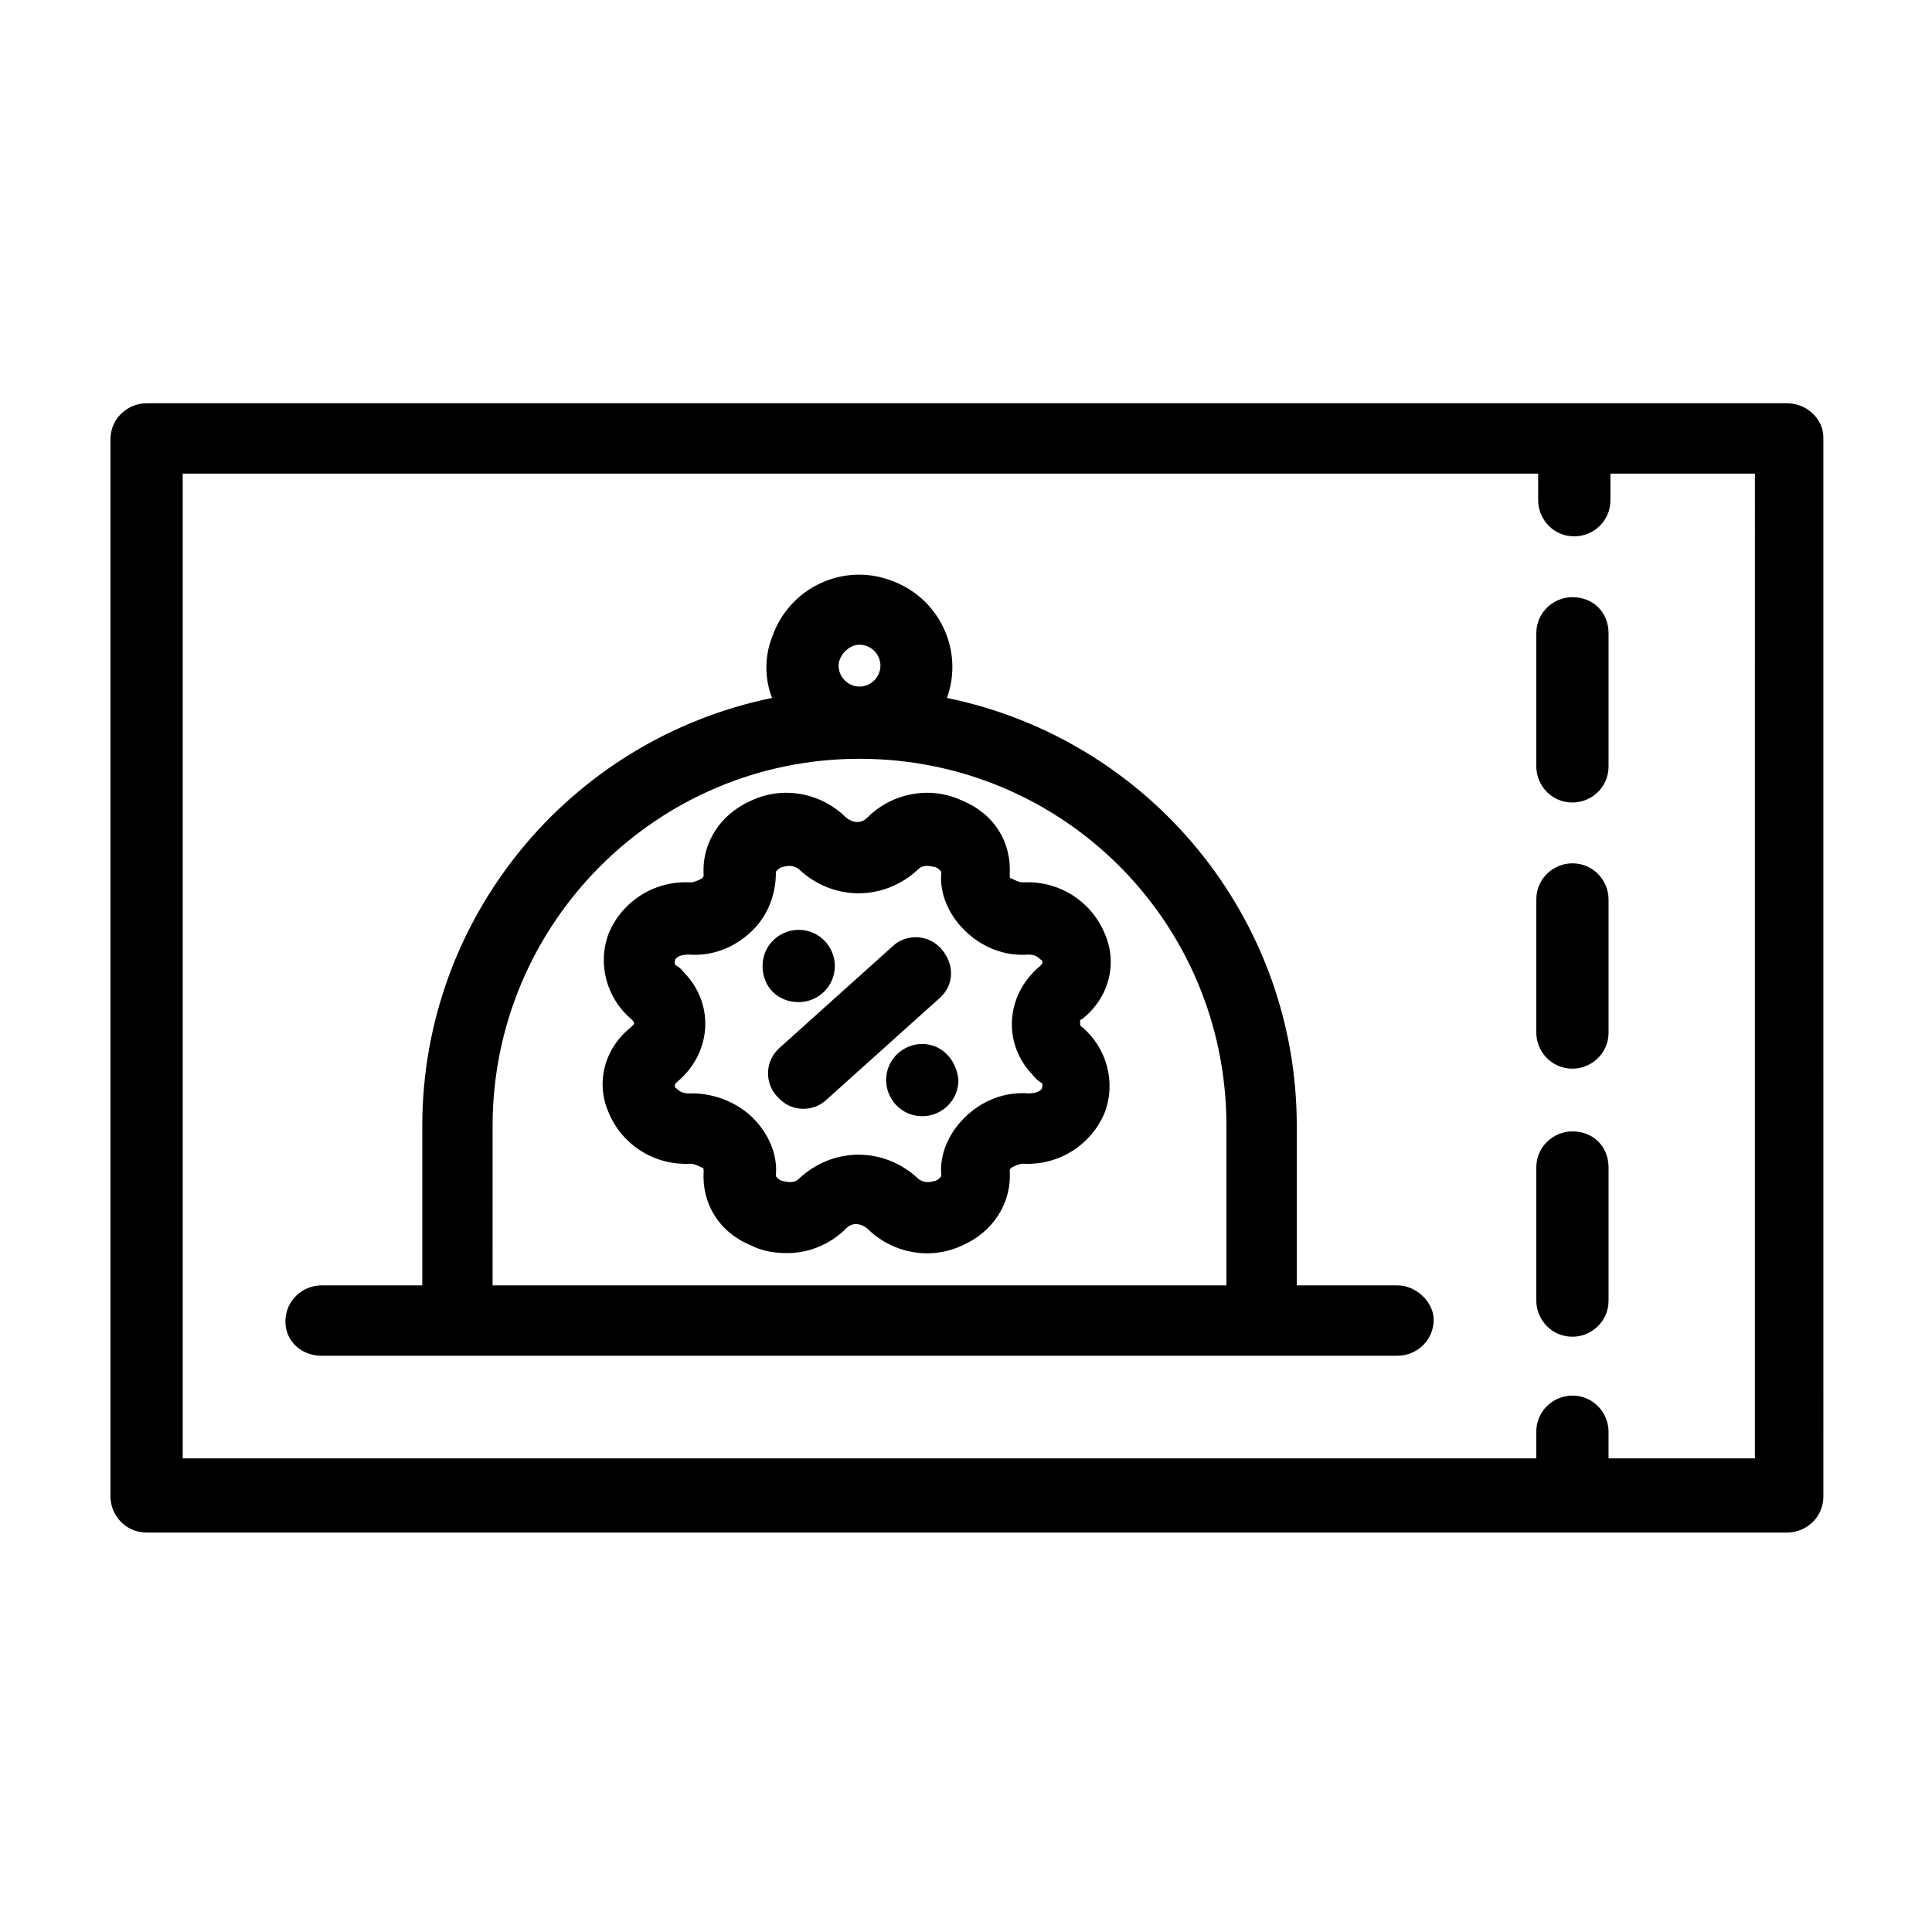
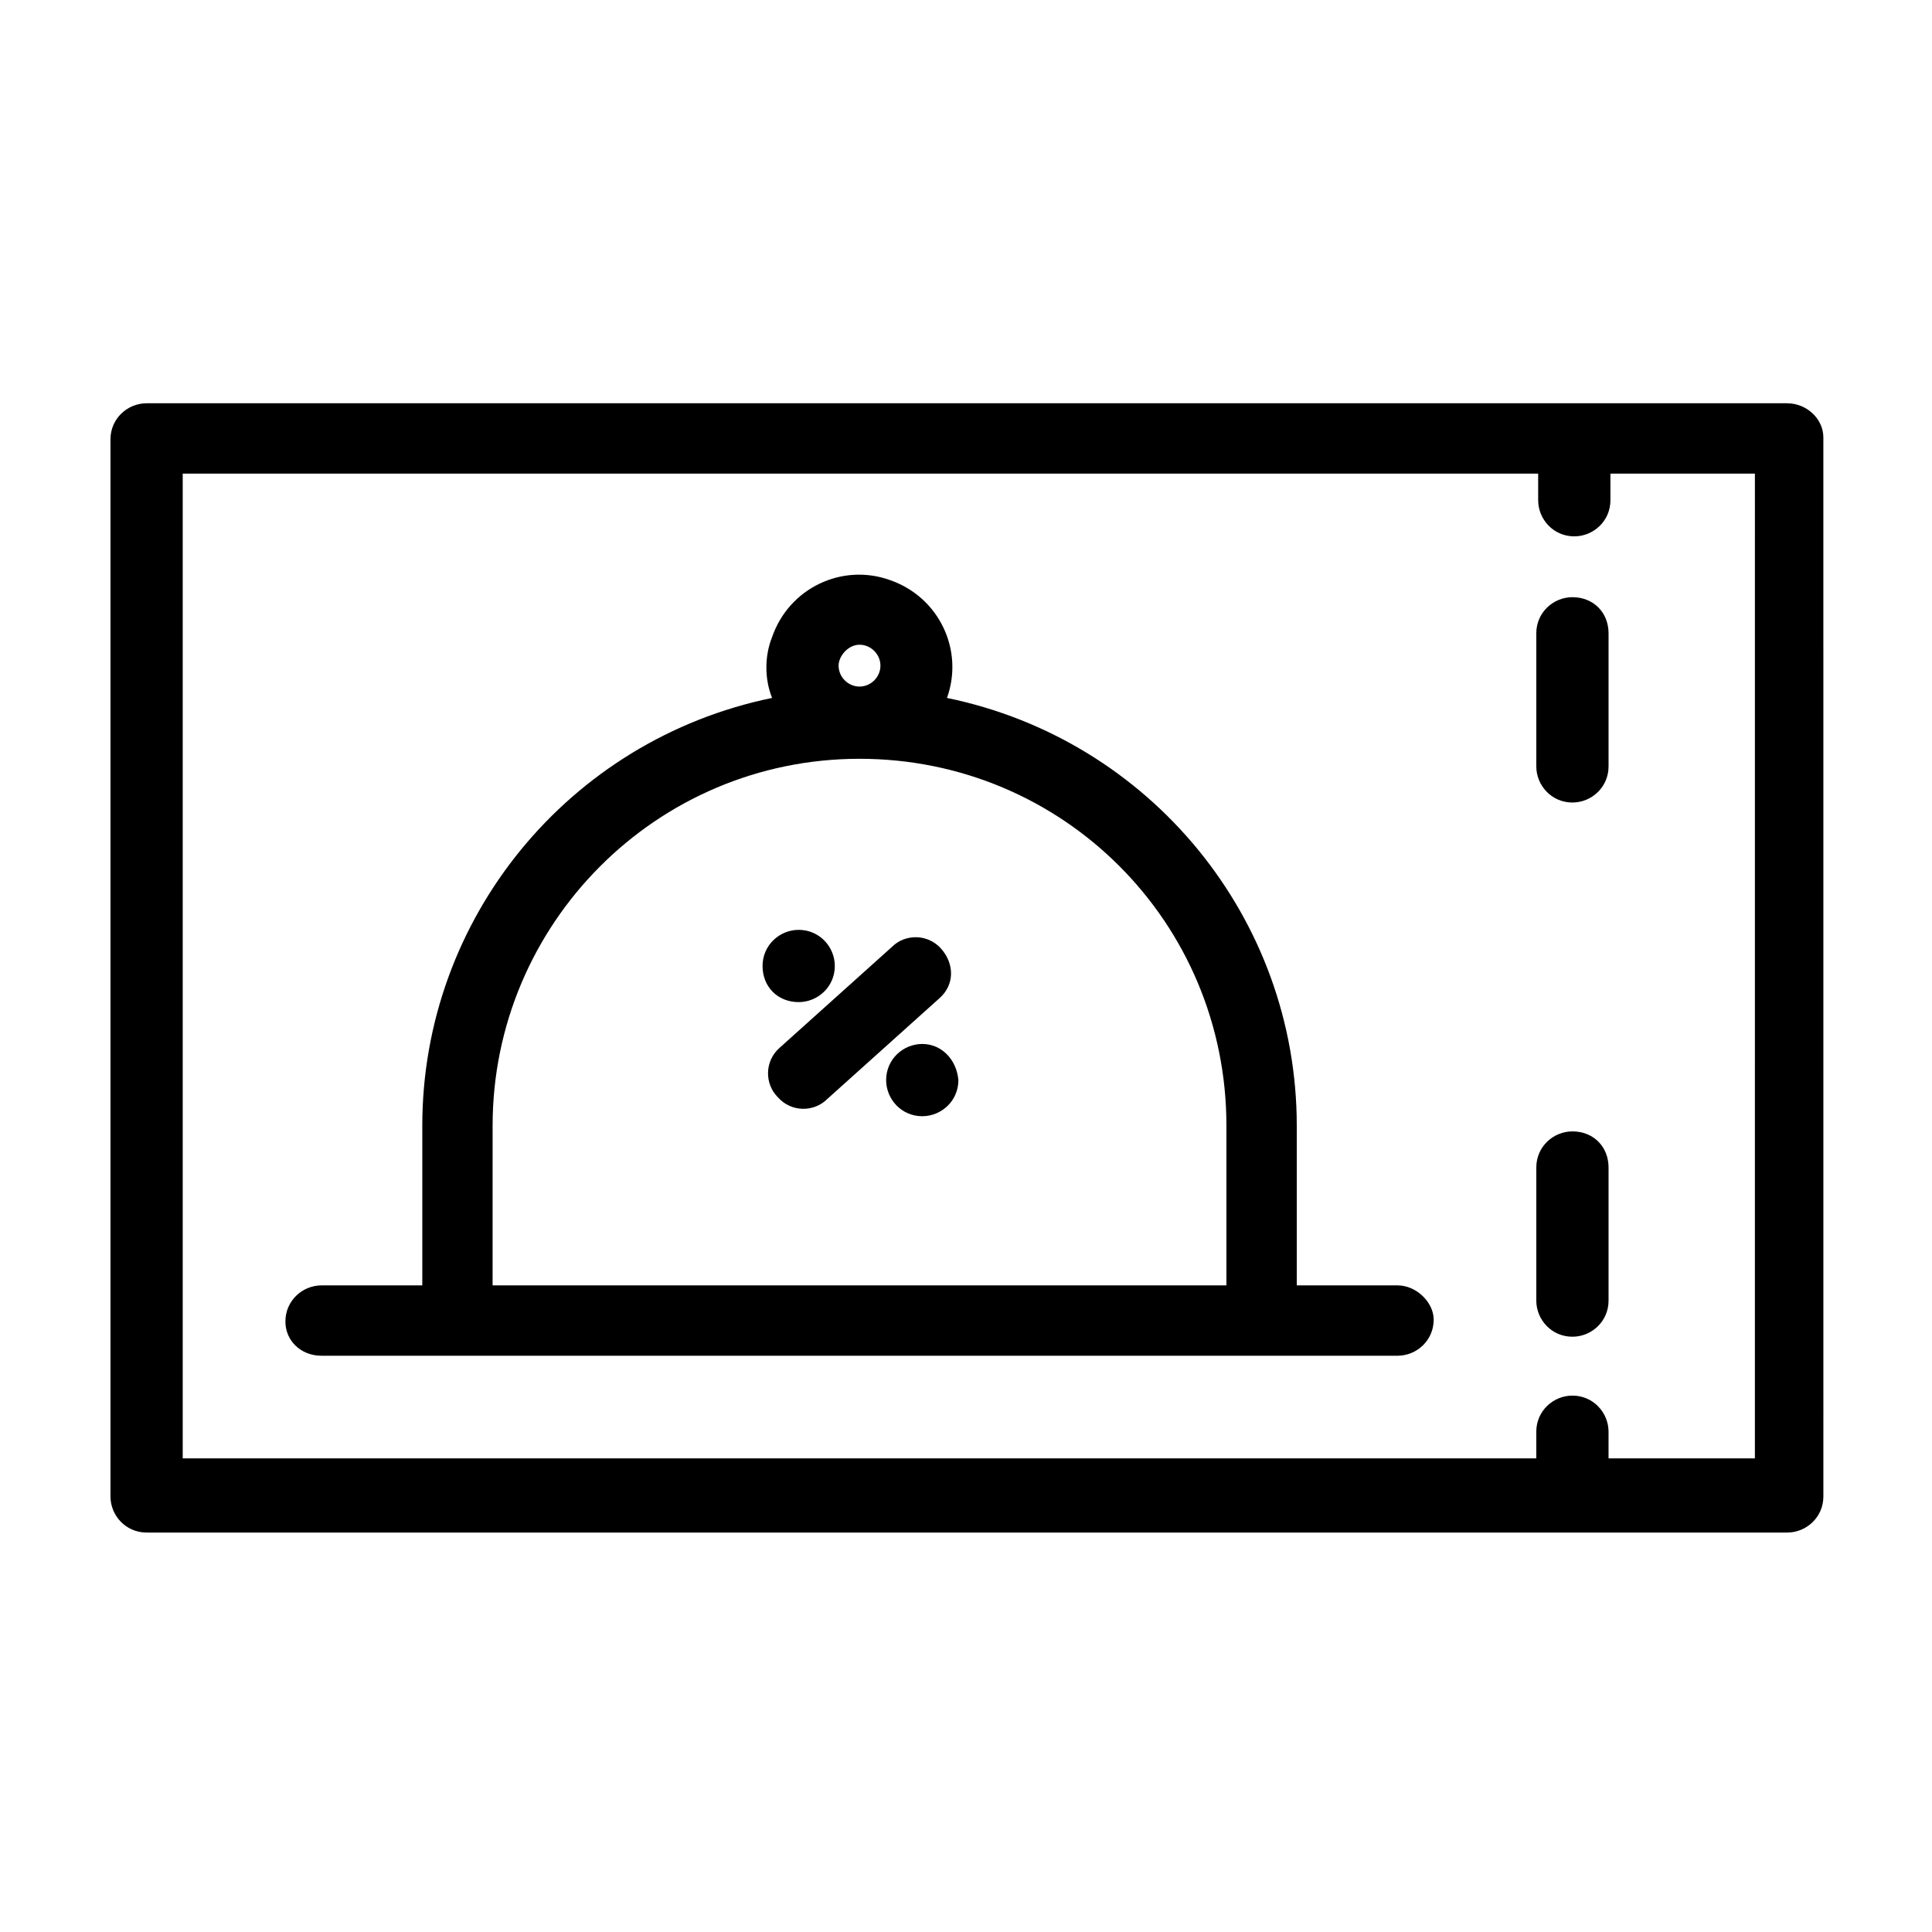
<svg xmlns="http://www.w3.org/2000/svg" fill="#000000" width="800px" height="800px" version="1.1" viewBox="144 144 512 512">
  <g>
-     <path d="m430.73 414.11c7.055-5.543 9.574-14.609 6.047-22.672-3.527-8.566-12.09-14.105-21.664-13.602-1.008 0-2.016-0.504-3.023-1.008-0.504 0-0.504-0.504-0.504-1.008 0.504-8.566-4.031-16.121-12.594-19.648-8.566-4.031-18.641-2.016-25.191 4.535-1.512 1.512-3.527 1.512-5.543 0-6.551-6.551-16.625-8.566-25.191-4.535-8.062 3.527-13.098 11.082-12.594 19.648 0 0.504 0 0.504-0.504 1.008-1.008 0.504-2.016 1.008-3.023 1.008-9.574-0.504-18.137 5.039-21.664 13.602-3.023 8.062-0.504 17.129 6.047 22.672 0.504 0.504 1.008 1.008 0.504 1.512l-0.504 0.504c-7.055 5.543-9.574 14.609-6.047 22.672 3.527 8.566 12.09 14.105 21.664 13.602 1.008 0 2.016 0.504 3.023 1.008 0.504 0 0.504 0.504 0.504 1.008-0.504 8.566 4.031 16.121 12.594 19.648 3.023 1.512 6.047 2.016 9.574 2.016 6.047 0 11.586-2.519 15.617-6.551 1.512-1.512 3.527-1.512 5.543 0 6.551 6.551 16.625 8.566 25.191 4.535 8.062-3.527 13.098-11.082 12.594-19.648 0-0.504 0-0.504 0.504-1.008 1.008-0.504 2.016-1.008 3.023-1.008 9.574 0.504 18.137-5.039 21.664-13.602 3.023-8.062 0.504-17.129-6.047-22.672-0.504 0-0.504-1.008-0.504-1.512s0.504-0.504 0.504-0.504zm-37.281 41.312c0 0.504-0.504 1.008-1.512 1.512-0.504 0-2.519 1.008-4.535-0.504-9.07-8.566-22.672-8.566-31.738 0-1.512 1.512-4.031 0.504-4.535 0.504-1.008-0.504-1.512-1.008-1.512-1.512 0.504-5.543-2.016-11.082-6.047-15.113s-10.078-6.551-16.121-6.551h-1.008c-2.519 0-3.023-1.512-3.527-1.512 0-0.504-0.504-0.504 0.504-1.512 8.566-7.055 10.078-19.145 3.023-27.711-1.008-1.008-2.016-2.519-3.023-3.023-1.008-0.504-0.504-1.008-0.504-1.512s1.008-1.512 3.527-1.512c6.551 0.504 12.594-2.016 17.129-6.551 4.031-4.031 6.047-9.574 6.047-15.113 0-0.504 0.504-1.008 1.512-1.512 0.504 0 2.519-1.008 4.535 0.504 9.07 8.566 22.672 8.566 31.738 0 1.512-1.512 4.031-0.504 4.535-0.504 1.008 0.504 1.512 1.008 1.512 1.512-0.504 5.543 2.016 11.082 6.047 15.113 4.535 4.535 10.578 7.055 17.129 6.551 2.519 0 3.023 1.512 3.527 1.512 0 0.504 0.504 0.504-0.504 1.512-8.566 7.055-10.078 19.145-3.023 27.711 1.008 1.008 2.016 2.519 3.023 3.023 1.008 0.504 0.504 1.008 0.504 1.512 0 0.504-1.008 1.512-3.527 1.512-6.551-0.504-12.594 2.016-17.129 6.551-4.031 4.027-6.551 9.57-6.047 15.113z" />
    <path d="m355.66 409.57c5.039 0 9.574-4.031 9.574-9.574 0-5.039-4.031-9.574-9.574-9.574-5.039 0-9.574 4.031-9.574 9.574 0 5.543 4.031 9.574 9.574 9.574z" />
    <path d="m393.45 395.46c-3.527-4.031-9.574-4.031-13.098-0.504l-29.727 26.703c-4.031 3.527-4.031 9.574-0.504 13.098 3.527 4.031 9.574 4.031 13.098 0.504l29.727-26.703c4.031-3.527 4.031-9.066 0.504-13.098z" />
    <path d="m617.64 250.87h-434.79c-5.039 0-9.574 4.031-9.574 9.574v280.12c0 5.039 4.031 9.574 9.574 9.574h434.79c5.039 0 9.574-4.031 9.574-9.574l-0.004-280.62c0-5.039-4.531-9.07-9.57-9.07zm-9.07 279.61h-38.289v-7.055c0-5.039-4.031-9.574-9.574-9.574-5.039 0-9.574 4.031-9.574 9.574v7.055h-358.71v-260.97h359.21v7.055c0 5.039 4.031 9.574 9.574 9.574 5.039 0 9.574-4.031 9.574-9.574v-7.055h38.289l-0.004 260.97z" />
    <path d="m514.36 484.64h-26.703v-42.32c0-54.914-38.793-102.27-92.699-113.36 4.535-12.594-2.016-26.703-15.113-31.234-12.594-4.535-26.703 2.016-31.234 15.113-2.016 5.039-2.016 11.082 0 16.121-53.906 11.082-92.699 58.441-92.699 113.36v42.32h-26.703c-5.039 0-9.574 4.031-9.574 9.574 0 5.039 4.031 9.07 9.574 9.07h285.16c5.039 0 9.574-4.031 9.574-9.574-0.004-4.535-4.539-9.07-9.578-9.07zm-142.58-169.78c3.023 0 5.543 2.519 5.543 5.543 0 3.023-2.519 5.543-5.543 5.543-3.023 0-5.543-2.519-5.543-5.543 0-2.519 2.519-5.543 5.543-5.543zm-97.234 127.46c0-53.402 43.328-97.234 97.234-97.234s97.234 43.328 97.234 97.234v42.32l-194.47-0.004z" />
-     <path d="m560.71 372.79c-5.039 0-9.574 4.031-9.574 9.574v35.266c0 5.039 4.031 9.574 9.574 9.574 5.039 0 9.574-4.031 9.574-9.574v-35.266c-0.004-5.039-4.035-9.574-9.574-9.574z" />
    <path d="m560.71 443.83c-5.039 0-9.574 4.031-9.574 9.574v35.266c0 5.039 4.031 9.574 9.574 9.574 5.039 0 9.574-4.031 9.574-9.574v-35.266c-0.004-5.543-4.035-9.574-9.574-9.574z" />
    <path d="m560.71 302.26c-5.039 0-9.574 4.031-9.574 9.574v35.266c0 5.039 4.031 9.574 9.574 9.574 5.039 0 9.574-4.031 9.574-9.574v-35.266c-0.004-5.543-4.035-9.574-9.574-9.574z" />
    <path d="m388.41 420.66c-5.039 0-9.574 4.031-9.574 9.574 0 5.039 4.031 9.574 9.574 9.574 5.039 0 9.574-4.031 9.574-9.574-0.504-5.547-4.535-9.574-9.574-9.574z" />
  </g>
</svg>